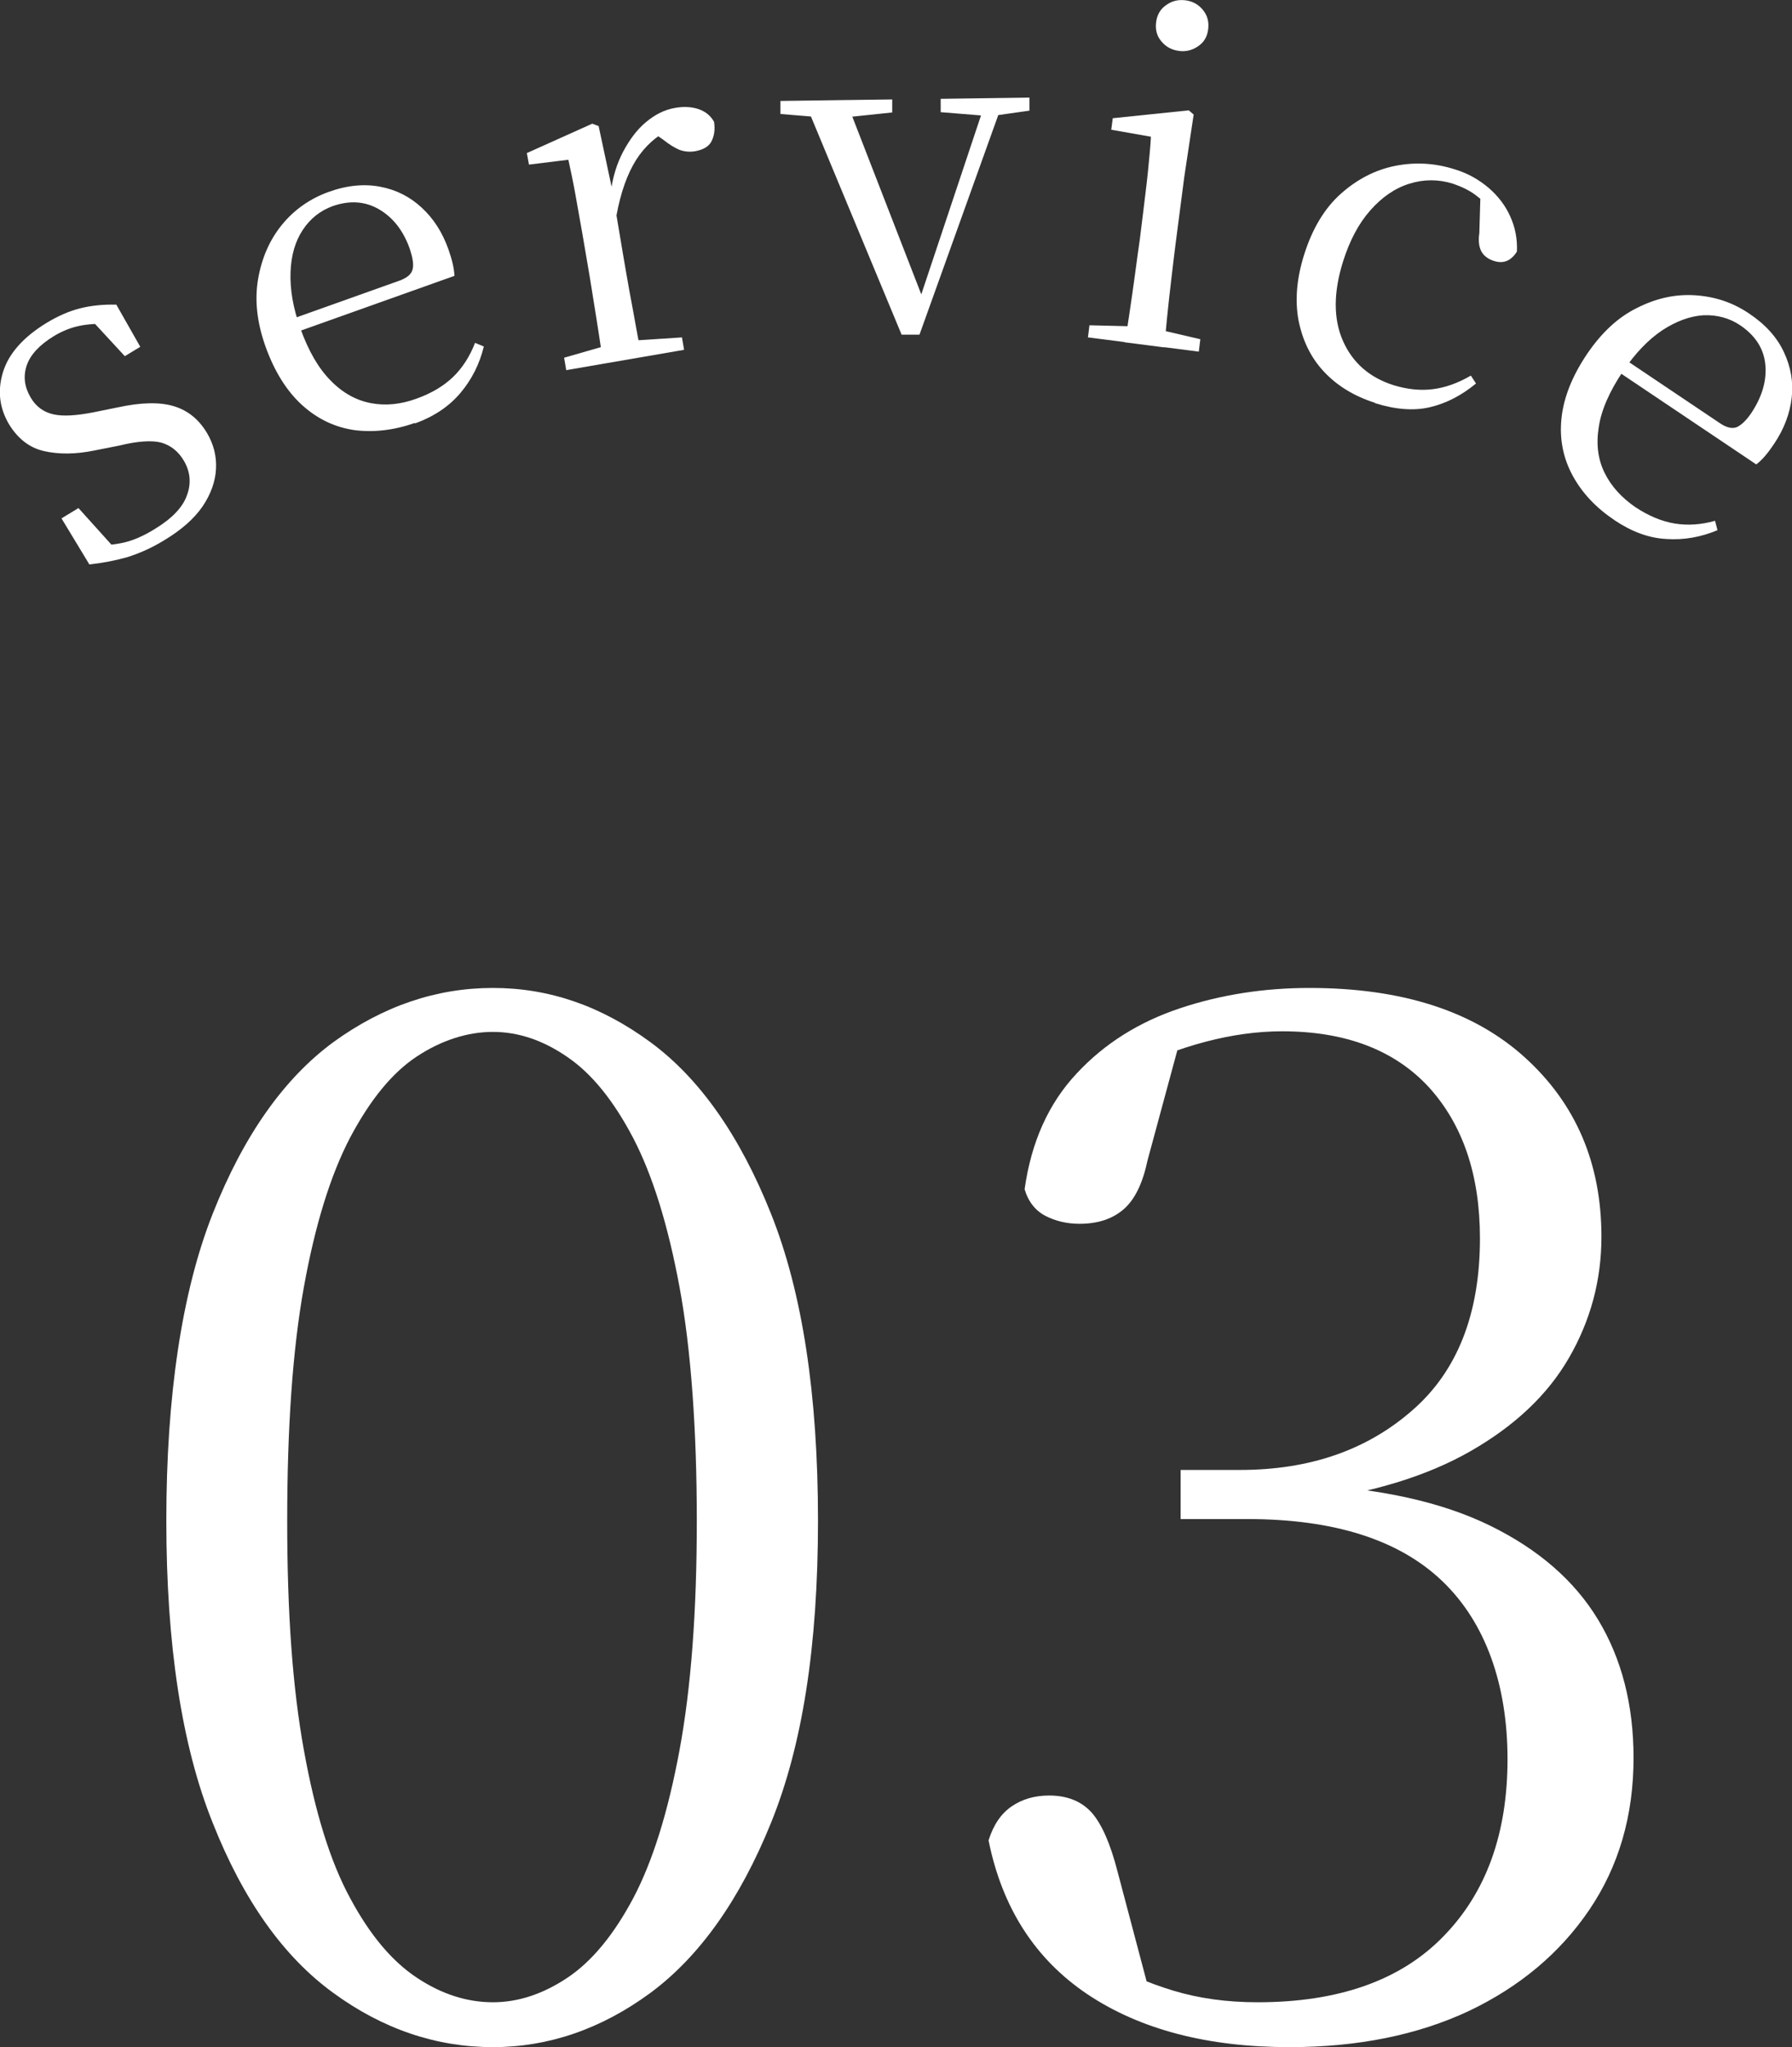
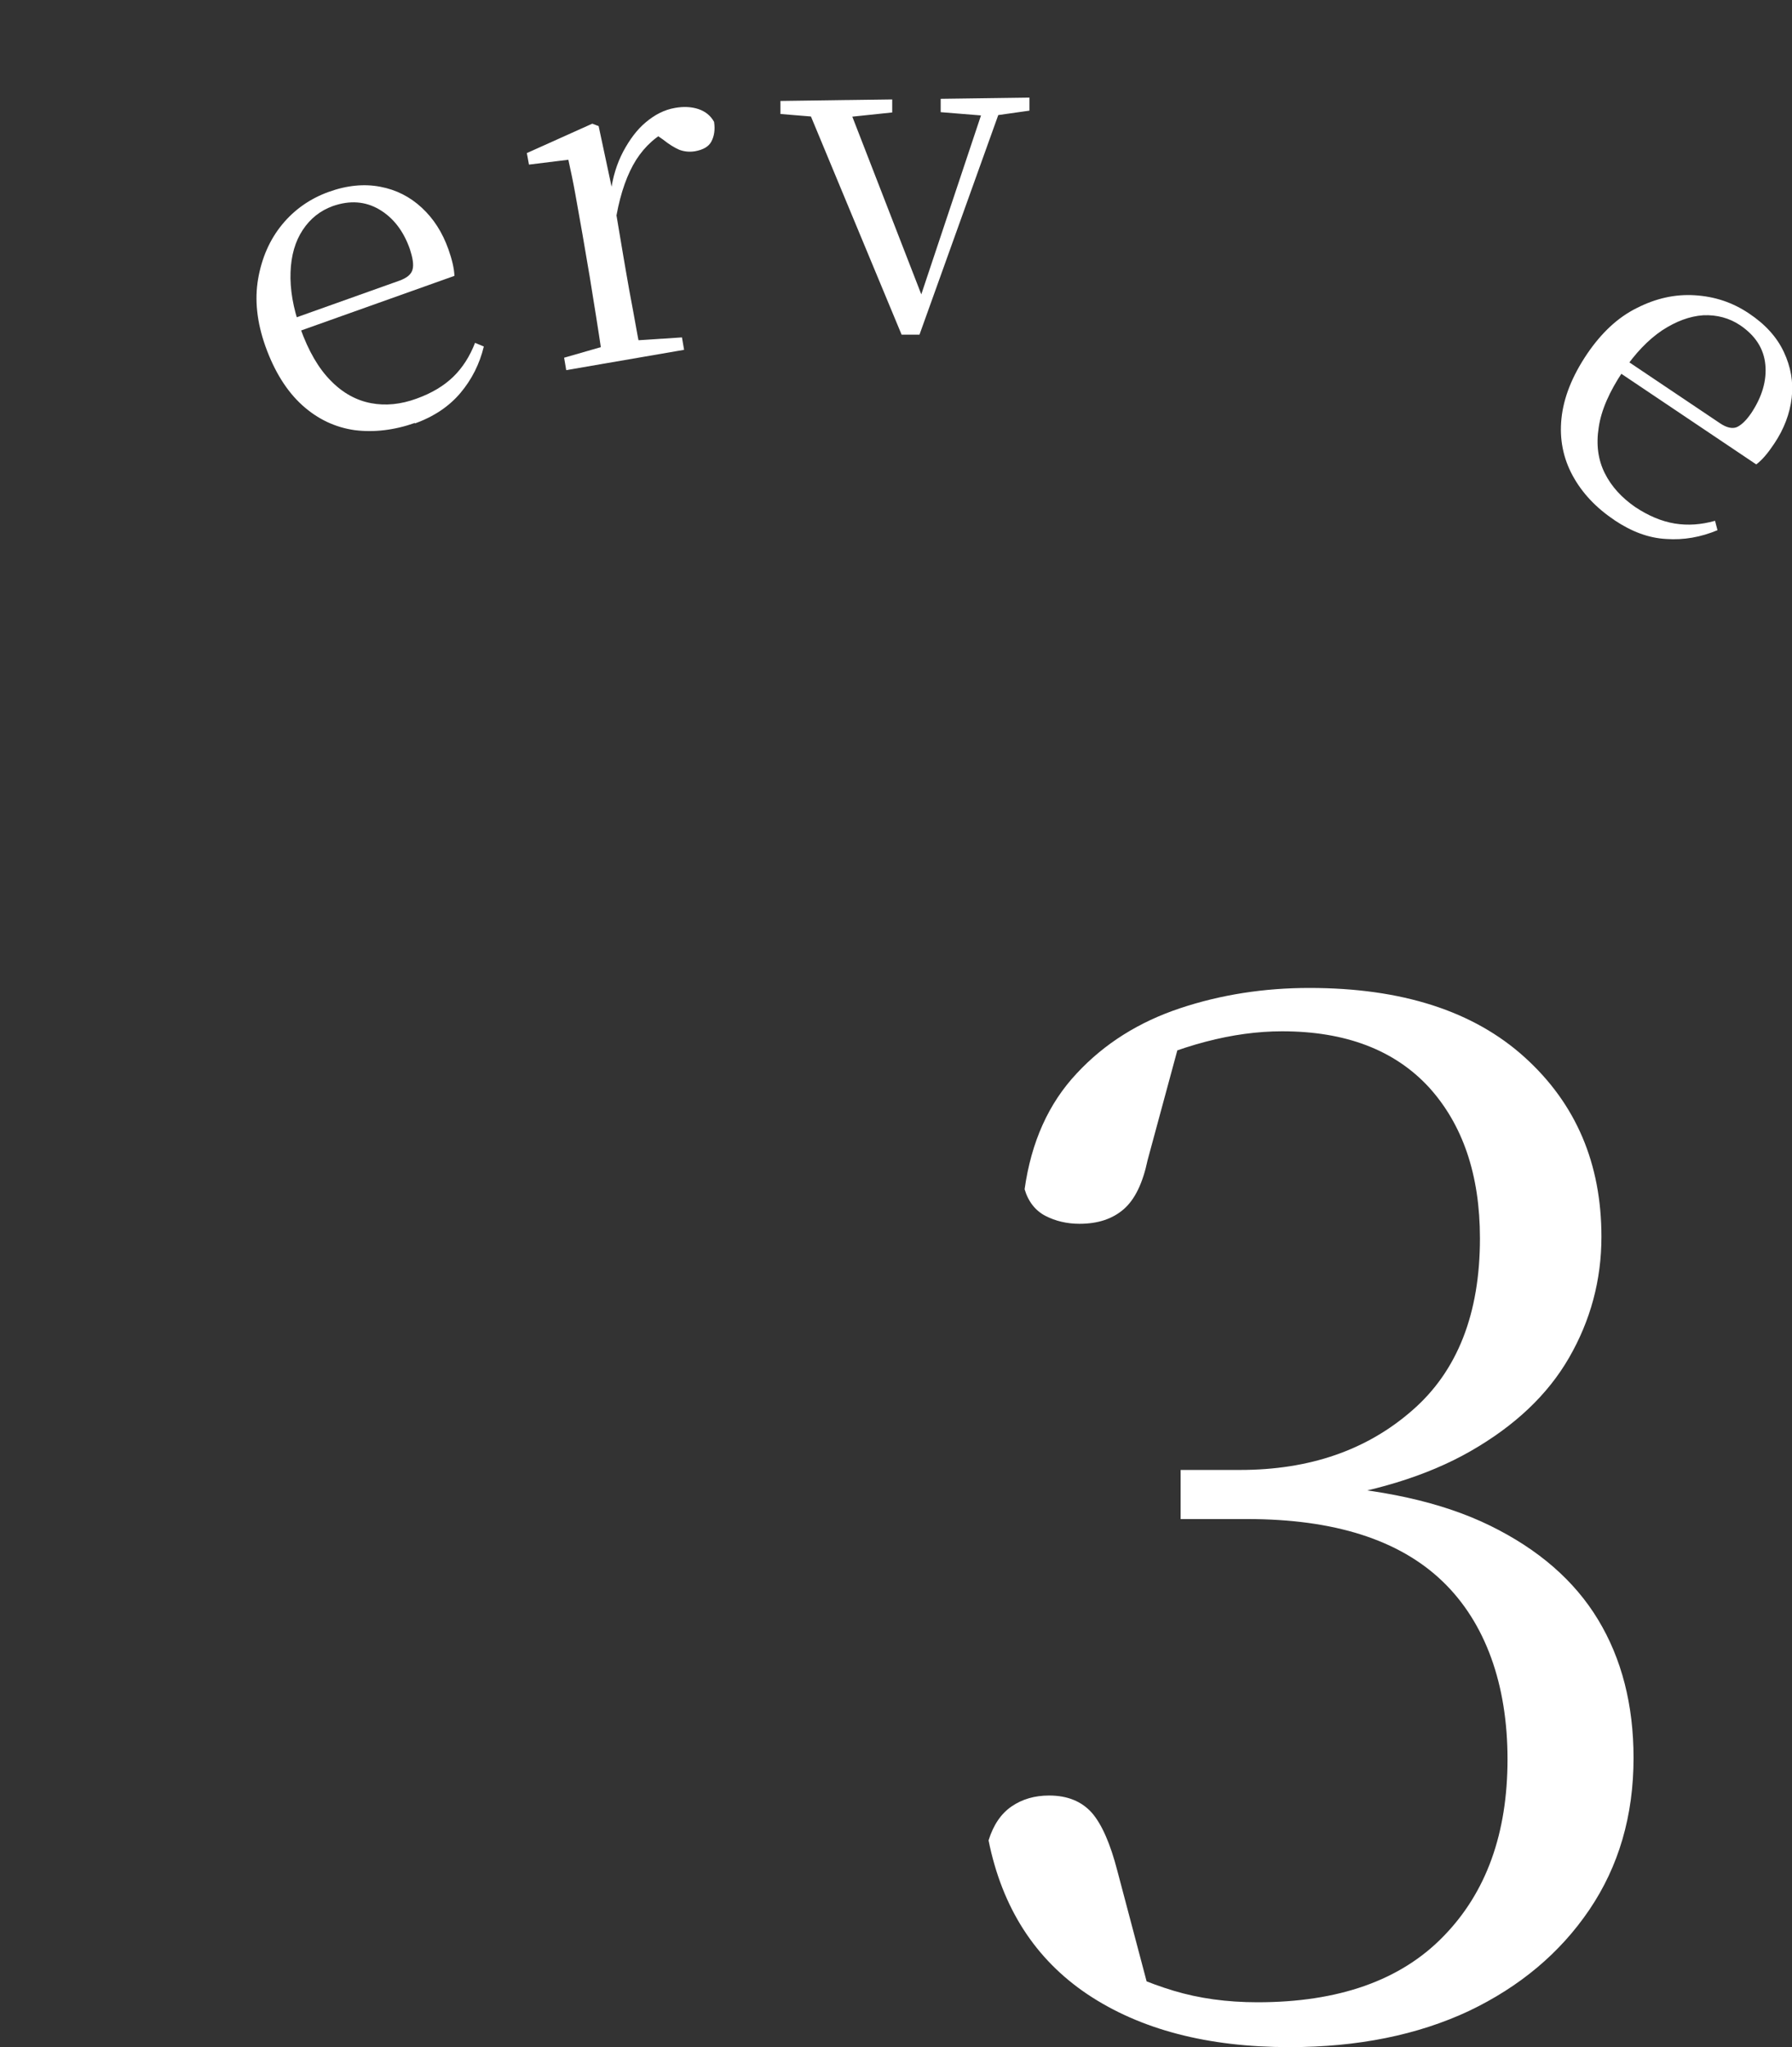
<svg xmlns="http://www.w3.org/2000/svg" id="_レイヤー_2" data-name="レイヤー 2" viewBox="0 0 59.15 67.53">
  <rect x="0" y="0" width="59.15" height="67.53" fill="#333333" stroke="none" />
  <defs>
    <style>
      .cls-1 {
        fill: #fff;
      }
    </style>
  </defs>
  <g id="_レイヤー_1-2" data-name="レイヤー 1">
    <g>
      <g>
-         <path class="cls-1" d="M16.27,67.53c-1.88,0-3.64-.6-5.27-1.79-1.64-1.19-2.97-3.06-3.98-5.61-1.02-2.54-1.53-5.87-1.53-9.97s.51-7.54,1.53-10.12c1.02-2.58,2.35-4.46,3.98-5.66,1.64-1.19,3.4-1.79,5.27-1.79s3.58.6,5.2,1.79c1.62,1.19,2.95,3.08,3.98,5.66,1.03,2.58,1.55,5.95,1.55,10.12s-.52,7.43-1.55,9.97c-1.03,2.54-2.36,4.41-3.98,5.61-1.62,1.19-3.36,1.79-5.2,1.79ZM16.27,66.05c.83,0,1.65-.27,2.46-.81.81-.54,1.53-1.42,2.17-2.62.64-1.21,1.15-2.84,1.53-4.89.38-2.05.57-4.57.57-7.56s-.19-5.66-.57-7.71c-.38-2.05-.89-3.69-1.53-4.92-.64-1.22-1.36-2.12-2.17-2.67-.81-.56-1.63-.83-2.46-.83s-1.69.27-2.51.81-1.54,1.43-2.2,2.67c-.65,1.24-1.16,2.89-1.53,4.94-.37,2.05-.55,4.62-.55,7.71s.18,5.51.55,7.56c.37,2.05.87,3.68,1.53,4.89.65,1.21,1.38,2.08,2.2,2.62.81.54,1.65.81,2.51.81Z" />
        <path class="cls-1" d="M42.56,67.53c-2.7,0-4.92-.58-6.66-1.74-1.73-1.16-2.82-2.85-3.27-5.08.16-.51.41-.88.76-1.12.35-.24.76-.36,1.24-.36.6,0,1.07.19,1.41.57.33.38.61,1.02.84,1.91l1.15,4.34-1.77-1.43c.83.45,1.65.8,2.48,1.05.83.25,1.75.38,2.77.38,2.67,0,4.72-.72,6.13-2.17,1.42-1.45,2.12-3.4,2.12-5.85s-.72-4.5-2.15-5.87-3.58-2.05-6.44-2.05h-2.2v-1.62h1.96c2.29,0,4.18-.65,5.68-1.96,1.5-1.3,2.24-3.2,2.24-5.68,0-2.1-.57-3.76-1.69-4.99-1.13-1.22-2.74-1.84-4.84-1.84-1.62,0-3.37.46-5.25,1.38l1.91-1.19-1.1,4.06c-.16.76-.42,1.3-.79,1.62-.37.32-.85.48-1.46.48-.41,0-.79-.09-1.12-.26s-.57-.47-.69-.88c.22-1.56.79-2.83,1.72-3.82.92-.99,2.06-1.7,3.41-2.15,1.35-.45,2.78-.67,4.27-.67,3.05,0,5.42.76,7.11,2.29,1.69,1.53,2.53,3.5,2.53,5.92,0,1.43-.36,2.76-1.07,3.99s-1.8,2.25-3.25,3.08c-1.45.83-3.27,1.38-5.46,1.67v-.57c2.48.13,4.52.58,6.11,1.36,1.59.78,2.78,1.81,3.56,3.1.78,1.29,1.17,2.81,1.17,4.56,0,1.91-.49,3.58-1.46,5.01-.97,1.43-2.3,2.54-3.98,3.34-1.69.79-3.66,1.19-5.92,1.19Z" />
      </g>
      <g>
-         <path class="cls-1" d="M5.39,17.84c-.41.25-.81.42-1.19.54-.39.11-.8.19-1.25.24l-.92-1.52.56-.34,1.28,1.42-.49.26-.28-.46c.34.02.66-.01.98-.08.31-.07.66-.22,1.03-.45.56-.34.92-.71,1.06-1.11.15-.4.11-.78-.1-1.14-.19-.32-.44-.51-.75-.6-.31-.08-.78-.05-1.39.1l-.81.16c-.63.13-1.19.13-1.67.02-.48-.11-.86-.41-1.15-.88-.32-.54-.39-1.11-.2-1.73.19-.61.67-1.15,1.44-1.62.38-.23.75-.39,1.11-.48.36-.09.75-.13,1.19-.12l.79,1.39-.51.31-1.21-1.31.44-.16.25.41c-.36-.02-.69,0-.98.06-.29.06-.56.17-.83.33-.48.29-.79.62-.91.98-.12.36-.07.71.13,1.05.18.31.44.49.76.56s.76.04,1.32-.07l.79-.16c.78-.17,1.4-.18,1.86-.04.46.14.82.43,1.09.88.22.37.32.76.3,1.18s-.17.84-.44,1.24c-.28.41-.71.79-1.3,1.14Z" />
        <path class="cls-1" d="M13.7,13.95c-.68.24-1.35.32-1.99.24-.64-.09-1.22-.36-1.73-.82-.51-.46-.92-1.11-1.22-1.95-.28-.79-.36-1.53-.24-2.22.12-.69.38-1.29.79-1.79.41-.5.93-.86,1.54-1.08.61-.22,1.18-.27,1.7-.17.53.1.98.33,1.37.69s.68.81.88,1.37c.12.34.19.63.2.88l-5.73,2.04-.16-.43,4.07-1.45c.25-.09.4-.21.44-.38.04-.16,0-.38-.09-.66-.21-.6-.55-1.04-1.01-1.31-.46-.27-.97-.31-1.54-.11-.41.15-.74.41-.99.79s-.38.84-.4,1.39c-.02.55.08,1.17.32,1.84.27.76.61,1.34,1.01,1.74.4.41.85.65,1.33.74s.98.04,1.5-.15c.5-.18.9-.42,1.21-.72.31-.3.55-.68.72-1.12l.29.12c-.14.58-.4,1.09-.77,1.53-.37.44-.87.78-1.51,1.01Z" />
        <path class="cls-1" d="M19.91,12c-.03-.24-.08-.56-.14-.96-.06-.4-.13-.82-.2-1.26s-.13-.82-.19-1.15l-.15-.88c-.09-.51-.17-.96-.24-1.35-.07-.39-.15-.77-.23-1.13l-1.3.16-.07-.38,2.16-.97.21.08.44,2.06h0s.37,2.2.37,2.2c.06.33.12.72.2,1.15.08.43.16.85.23,1.25.07.4.14.72.19.95l-1.29.22ZM18.69,12.21l-.07-.41,1.6-.46.6-.1,1.69-.11.07.41-3.89.67ZM20.34,7.1l-.44-.71.26-.04c.06-.5.2-.95.41-1.35.21-.39.45-.72.75-.97s.61-.41.96-.47c.28-.05.54-.04.78.04.23.08.4.22.51.42.04.27,0,.48-.09.65-.09.17-.27.27-.54.32-.19.03-.36.01-.52-.05-.16-.07-.34-.18-.54-.34l-.39-.27.67-.08c-.49.22-.87.57-1.16,1.02-.29.46-.51,1.07-.65,1.83Z" />
        <path class="cls-1" d="M25.76,3.76v-.43s3.69-.05,3.69-.05v.43s-1.62.17-1.62.17h-.61s-1.46-.12-1.46-.12ZM29.76,11.04l-3.21-7.72,1.37-.02,2.61,6.72h-.25s.09-.19.09-.19l2.2-6.59h.58s-2.8,7.8-2.8,7.8h-.6ZM31.05,3.69v-.43s2.93-.04,2.93-.04v.43s-1.2.17-1.2.17h-.25s-1.48-.12-1.48-.12Z" />
-         <path class="cls-1" d="M35.91,11.14l.05-.41,1.65.04.46.06,1.55.36-.05.41-3.65-.47ZM37.13,11.3c.04-.24.09-.55.15-.96.06-.4.12-.82.18-1.26.06-.44.11-.83.16-1.16l.11-.89c.06-.5.12-.96.16-1.36.04-.41.08-.79.1-1.16l-1.31-.23.05-.38,2.51-.26.16.14-.31,2.06-.29,2.23c-.04.33-.09.72-.14,1.16s-.1.86-.14,1.27c-.04.41-.07.73-.09.96l-1.32-.17ZM38.92,1.68c-.24-.03-.43-.13-.58-.31-.15-.17-.21-.38-.18-.63s.14-.44.33-.57c.19-.14.4-.19.64-.16.23.03.42.13.57.31.15.18.21.39.18.64-.03.25-.14.44-.34.57-.19.13-.4.18-.63.15Z" />
-         <path class="cls-1" d="M45.39,13.29c-.69-.22-1.25-.56-1.69-1.03s-.71-1.04-.84-1.7c-.12-.66-.06-1.38.19-2.17.27-.85.67-1.52,1.21-2s1.14-.79,1.8-.92c.66-.13,1.32-.09,1.97.12.43.13.79.34,1.11.61.31.27.55.58.71.94.16.35.24.74.22,1.16-.19.3-.44.41-.75.31-.2-.06-.34-.17-.42-.31-.08-.15-.11-.35-.07-.61l.04-1.38.53.79c-.23-.28-.47-.5-.7-.67s-.48-.28-.74-.37c-.48-.15-.96-.15-1.44,0-.48.15-.9.44-1.29.88-.38.43-.68.99-.9,1.69-.32,1.02-.32,1.9,0,2.62s.88,1.21,1.68,1.46c.43.13.85.18,1.27.13.42-.05.84-.2,1.27-.45l.17.26c-.47.39-.97.65-1.51.78-.54.13-1.15.08-1.82-.13Z" />
        <path class="cls-1" d="M53.28,17.15c-.6-.4-1.06-.89-1.37-1.46-.31-.57-.44-1.2-.37-1.88.07-.69.35-1.4.85-2.14.47-.69,1.01-1.2,1.64-1.51.63-.32,1.26-.46,1.91-.42s1.24.23,1.79.6c.54.36.92.78,1.15,1.27s.32.99.26,1.51c-.06.52-.25,1.03-.58,1.52-.2.3-.39.53-.59.68l-5.05-3.39.26-.38,3.59,2.41c.22.15.41.19.56.13.15-.07.31-.22.48-.47.35-.53.51-1.06.46-1.59-.05-.53-.33-.96-.83-1.3-.36-.24-.77-.35-1.22-.33-.45.03-.9.2-1.36.5-.46.31-.89.76-1.29,1.35-.45.67-.72,1.29-.8,1.85-.09.57-.02,1.07.2,1.51.22.44.56.81,1.01,1.12.44.29.87.47,1.3.54s.87.04,1.33-.09l.08.31c-.55.23-1.11.33-1.69.29-.58-.03-1.14-.24-1.71-.62Z" />
      </g>
    </g>
  </g>
</svg>